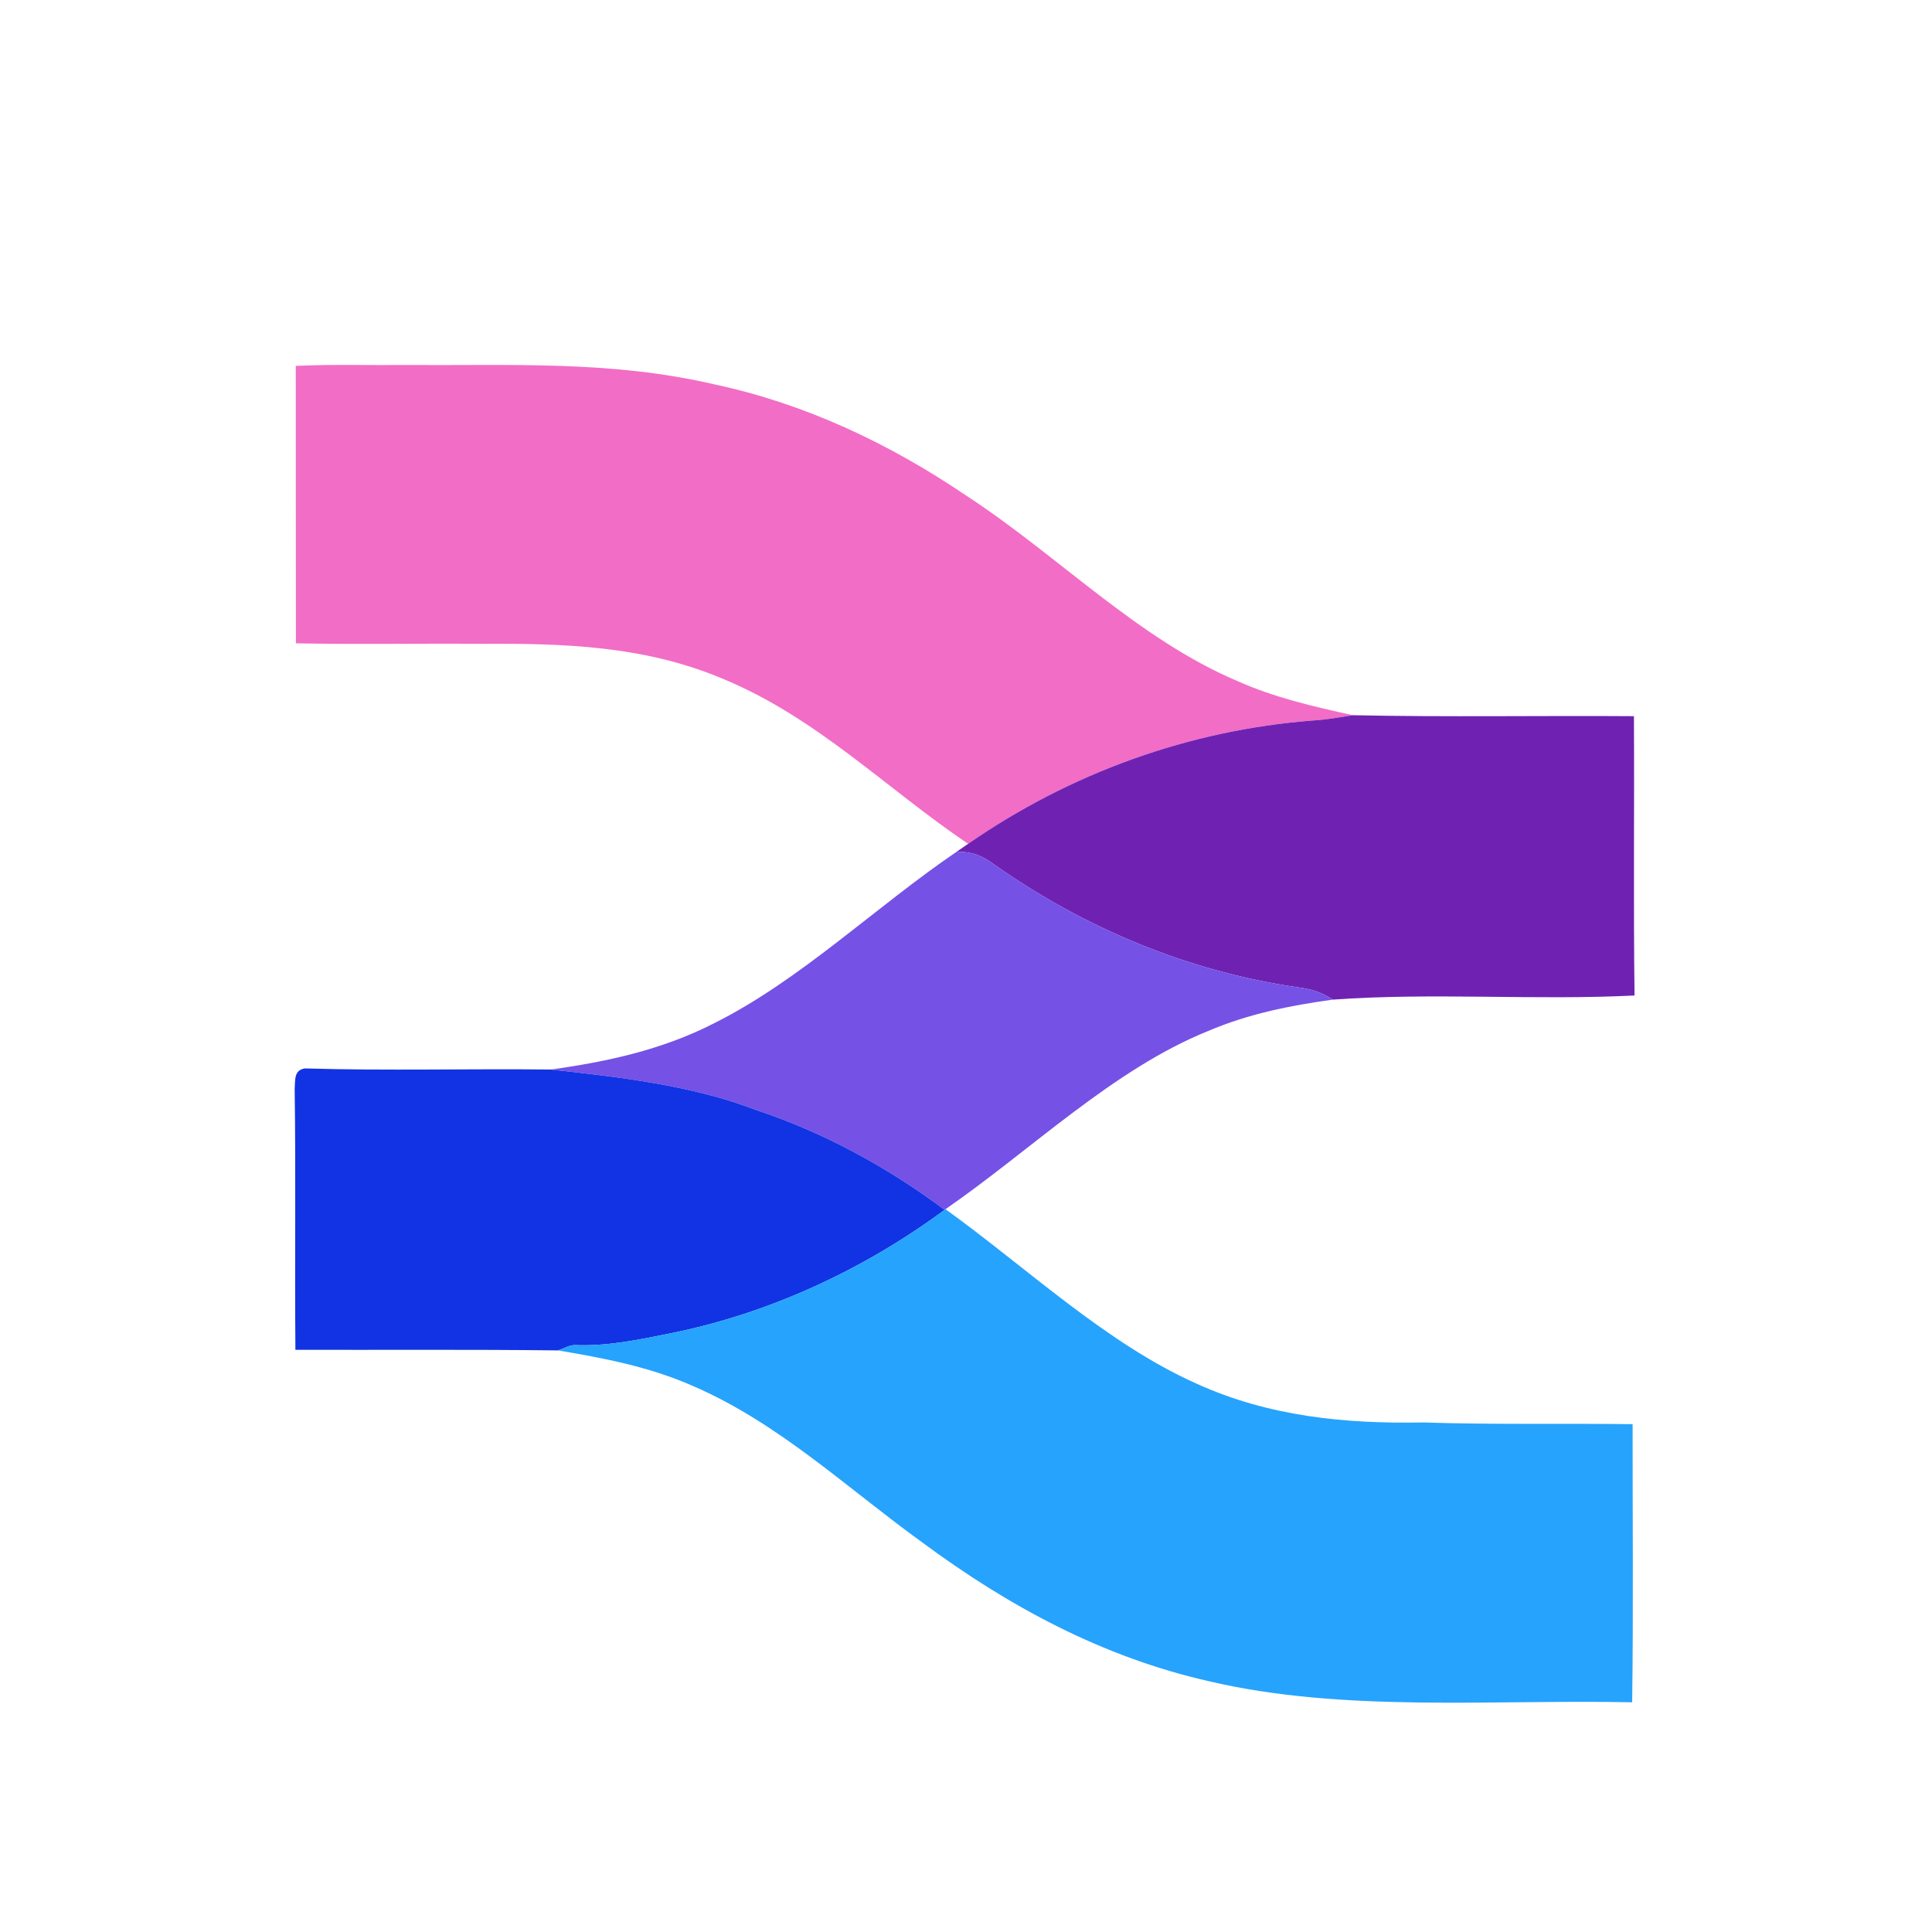
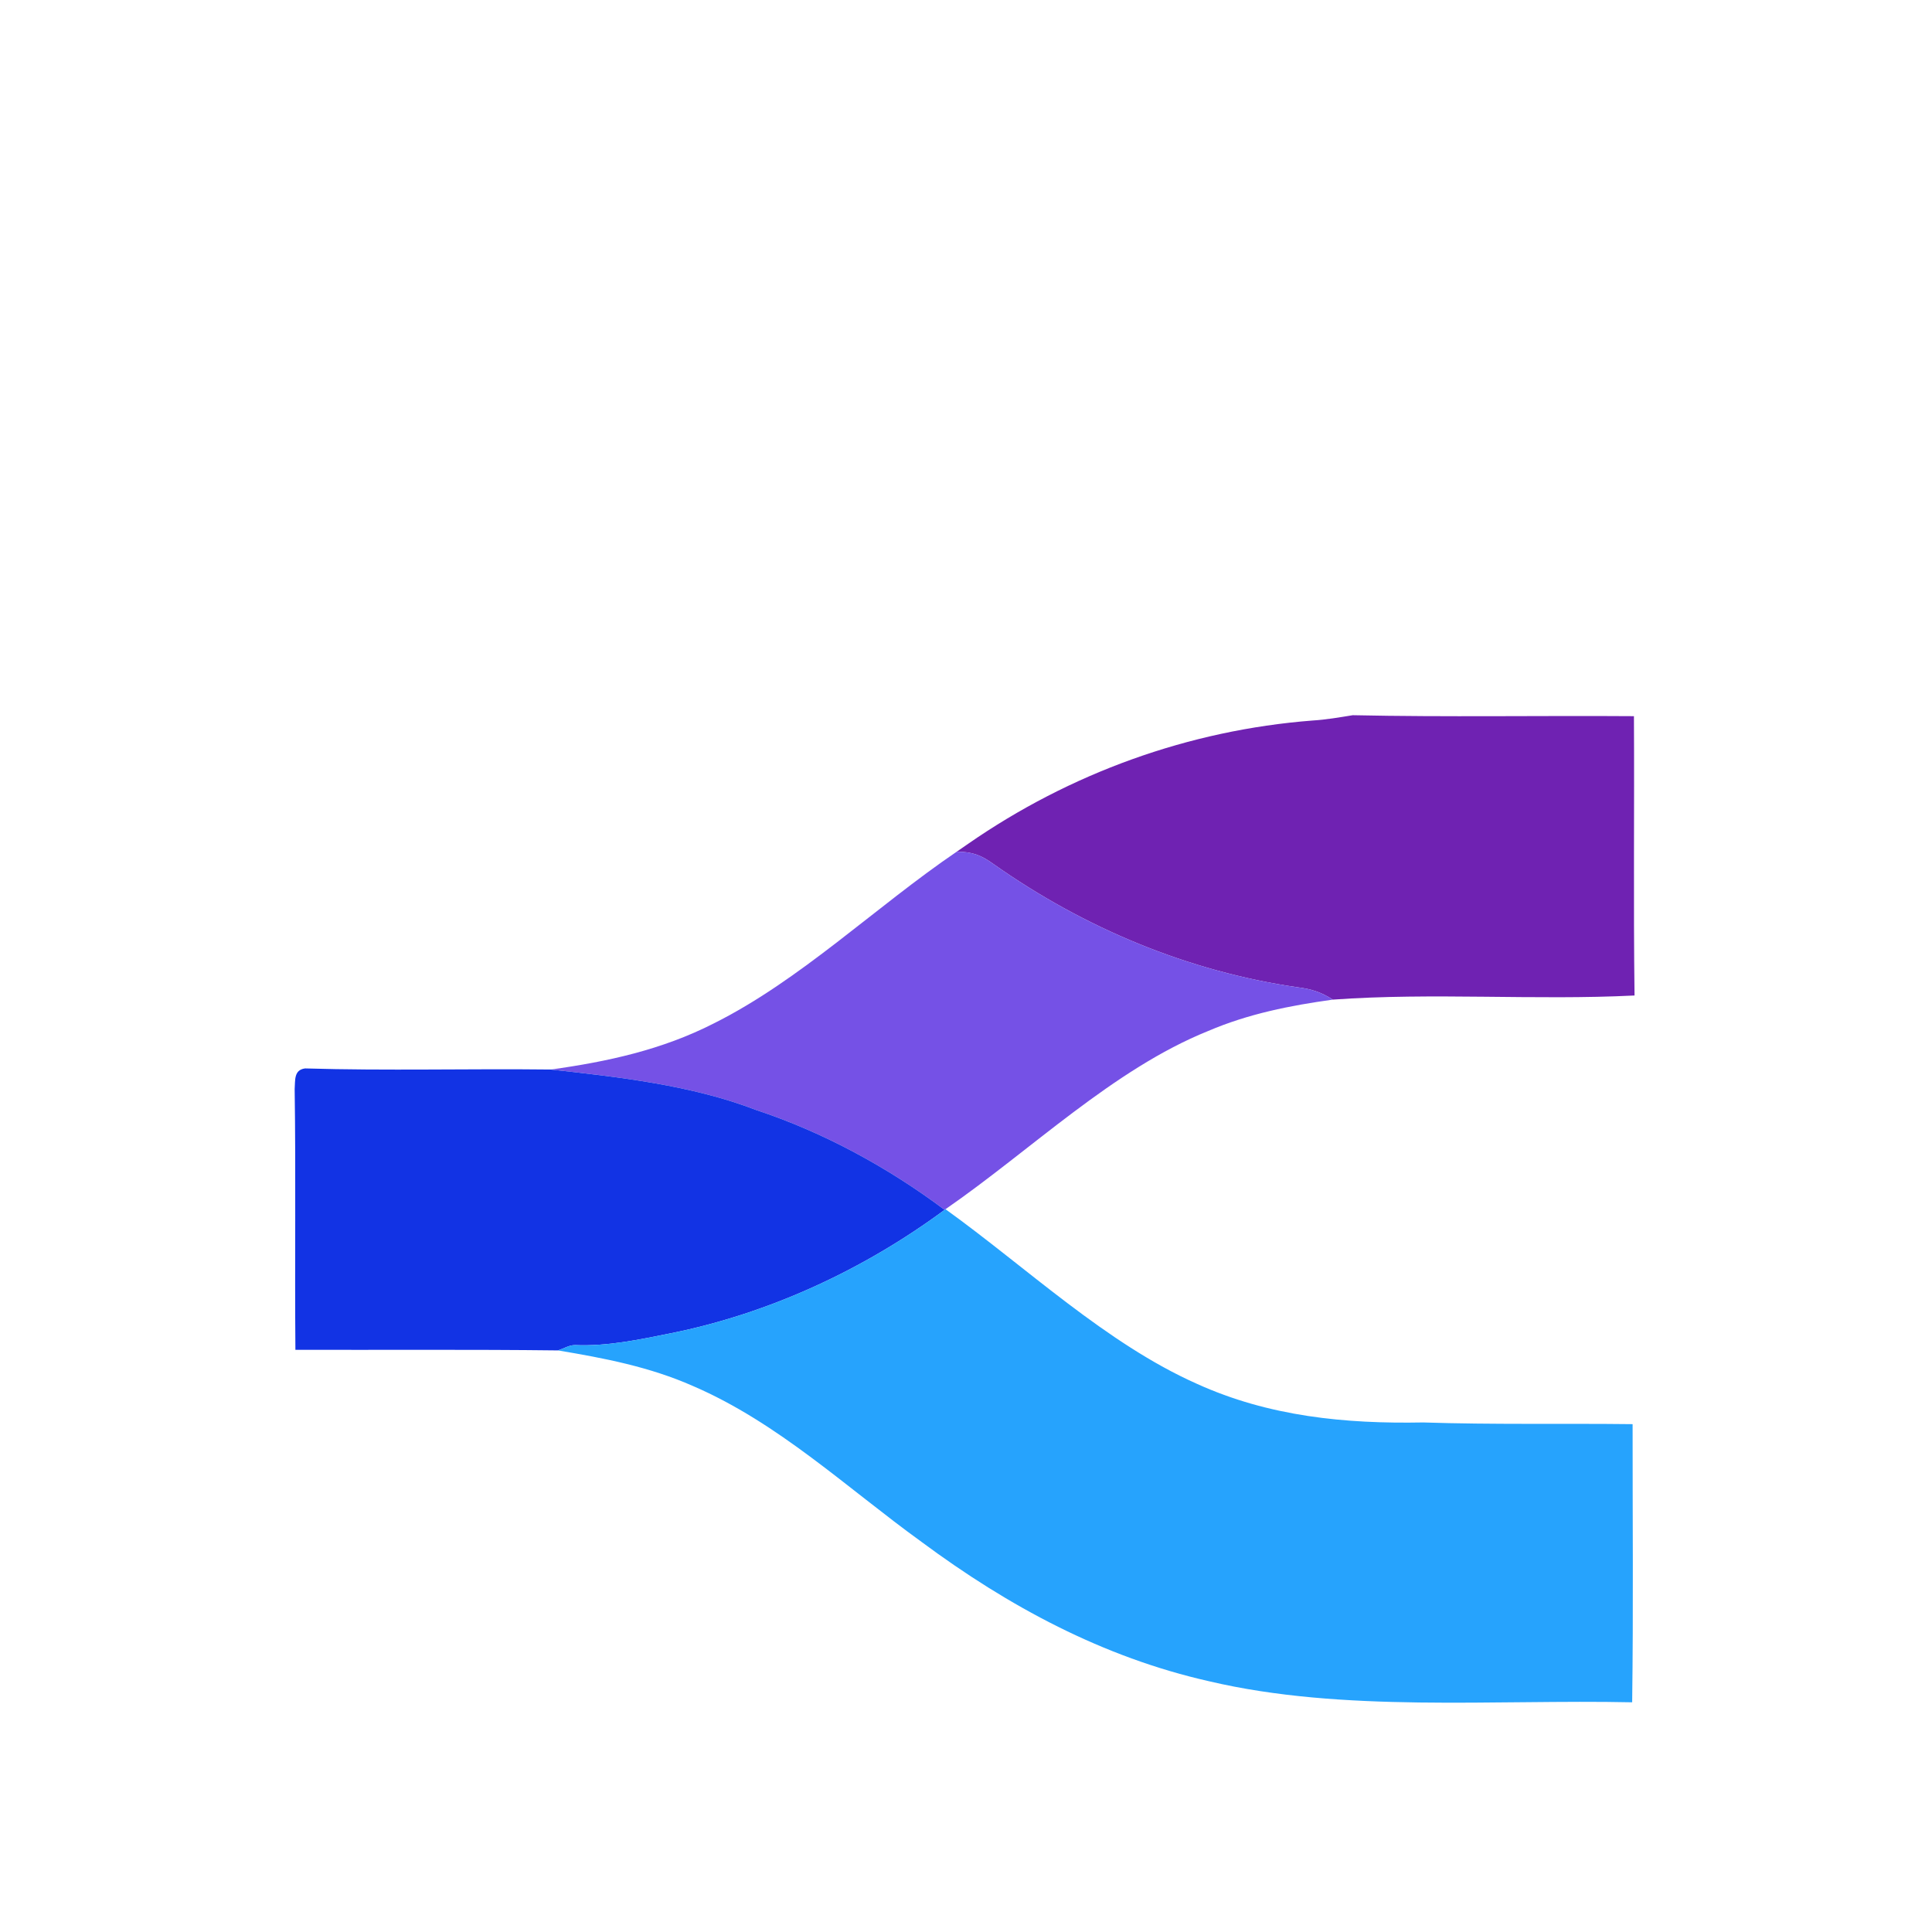
<svg xmlns="http://www.w3.org/2000/svg" version="1.1" viewBox="0 0 262 250" width="500pt" height="500pt">
-   <path d="M 40.11 43.62 C 45.08 43.38 50.03 43.55 55.00 43.50 C 69.40 43.60 82.84 42.85 97.00 46.15 C 109.24 48.78 120.58 54.14 130.91 61.13 C 143.39 69.24 154.20 80.57 167.72 86.32 C 172.77 88.59 178.07 89.80 183.45 90.99 C 181.64 91.28 179.84 91.60 178.00 91.71 C 161.22 93.01 145.10 98.85 131.29 108.43 C 120.21 100.97 110.81 91.32 97.95 86.02 C 87.31 81.55 76.37 81.23 65.00 81.31 C 56.71 81.24 48.42 81.41 40.13 81.24 C 40.11 68.70 40.12 56.16 40.11 43.62 Z" fill="#f26dc6" />
  <path d="M 183.45 90.99 C 196.15 91.26 208.88 91.03 221.58 91.12 C 221.65 103.74 221.50 116.38 221.66 129.00 C 208.08 129.68 194.32 128.58 180.75 129.56 C 179.17 128.55 177.84 128.12 175.99 127.89 C 161.12 125.74 147.04 119.85 134.78 111.21 C 133.07 109.98 131.91 109.51 129.74 109.50 C 130.26 109.14 130.77 108.79 131.29 108.43 C 145.10 98.85 161.22 93.01 178.00 91.71 C 179.84 91.60 181.64 91.28 183.45 90.99 Z" fill="#6f22b2" />
  <path d="M 129.74 109.50 C 131.91 109.51 133.07 109.98 134.78 111.21 C 147.04 119.85 161.12 125.74 175.99 127.89 C 177.84 128.12 179.17 128.55 180.75 129.56 C 174.94 130.36 169.27 131.49 163.85 133.81 C 150.97 139.00 139.79 149.99 128.22 157.98 L 128.10 158.07 C 120.43 152.32 111.66 147.54 102.54 144.53 C 93.83 141.17 83.91 140.05 74.69 139.04 C 82.37 137.98 89.81 136.35 96.77 132.80 C 108.52 126.94 118.71 117.00 129.74 109.50 Z" fill="#7551e6" />
  <path d="M 41.37 138.89 C 52.45 139.22 63.60 138.91 74.69 139.04 C 83.91 140.05 93.83 141.17 102.54 144.53 C 111.66 147.54 120.43 152.32 128.10 158.07 C 117.17 166.15 104.35 172.11 91.00 174.80 C 86.68 175.67 82.38 176.59 77.99 176.41 C 77.18 176.40 76.47 176.88 75.66 177.13 C 63.79 176.99 51.93 177.08 40.06 177.05 C 39.96 165.26 40.13 153.47 39.96 141.68 C 40.05 140.50 39.83 139.09 41.37 138.89 Z" fill="#1233e4" />
  <path d="M 128.10 158.07 L 128.22 157.98 C 139.21 165.89 150.01 176.19 162.31 181.66 C 172.08 186.09 182.38 187.10 193.00 186.90 C 202.47 187.21 211.93 187.02 221.40 187.13 C 221.39 199.69 221.51 212.28 221.34 224.85 C 202.55 224.45 182.12 226.27 163.98 222.00 C 149.55 218.74 136.77 211.85 124.96 203.09 C 114.86 195.79 105.56 186.95 93.98 181.96 C 88.10 179.36 81.95 178.18 75.66 177.13 C 76.47 176.88 77.18 176.40 77.99 176.41 C 82.38 176.59 86.68 175.67 91.00 174.80 C 104.35 172.11 117.17 166.15 128.10 158.07 Z" fill="#26a3fd" />
</svg>